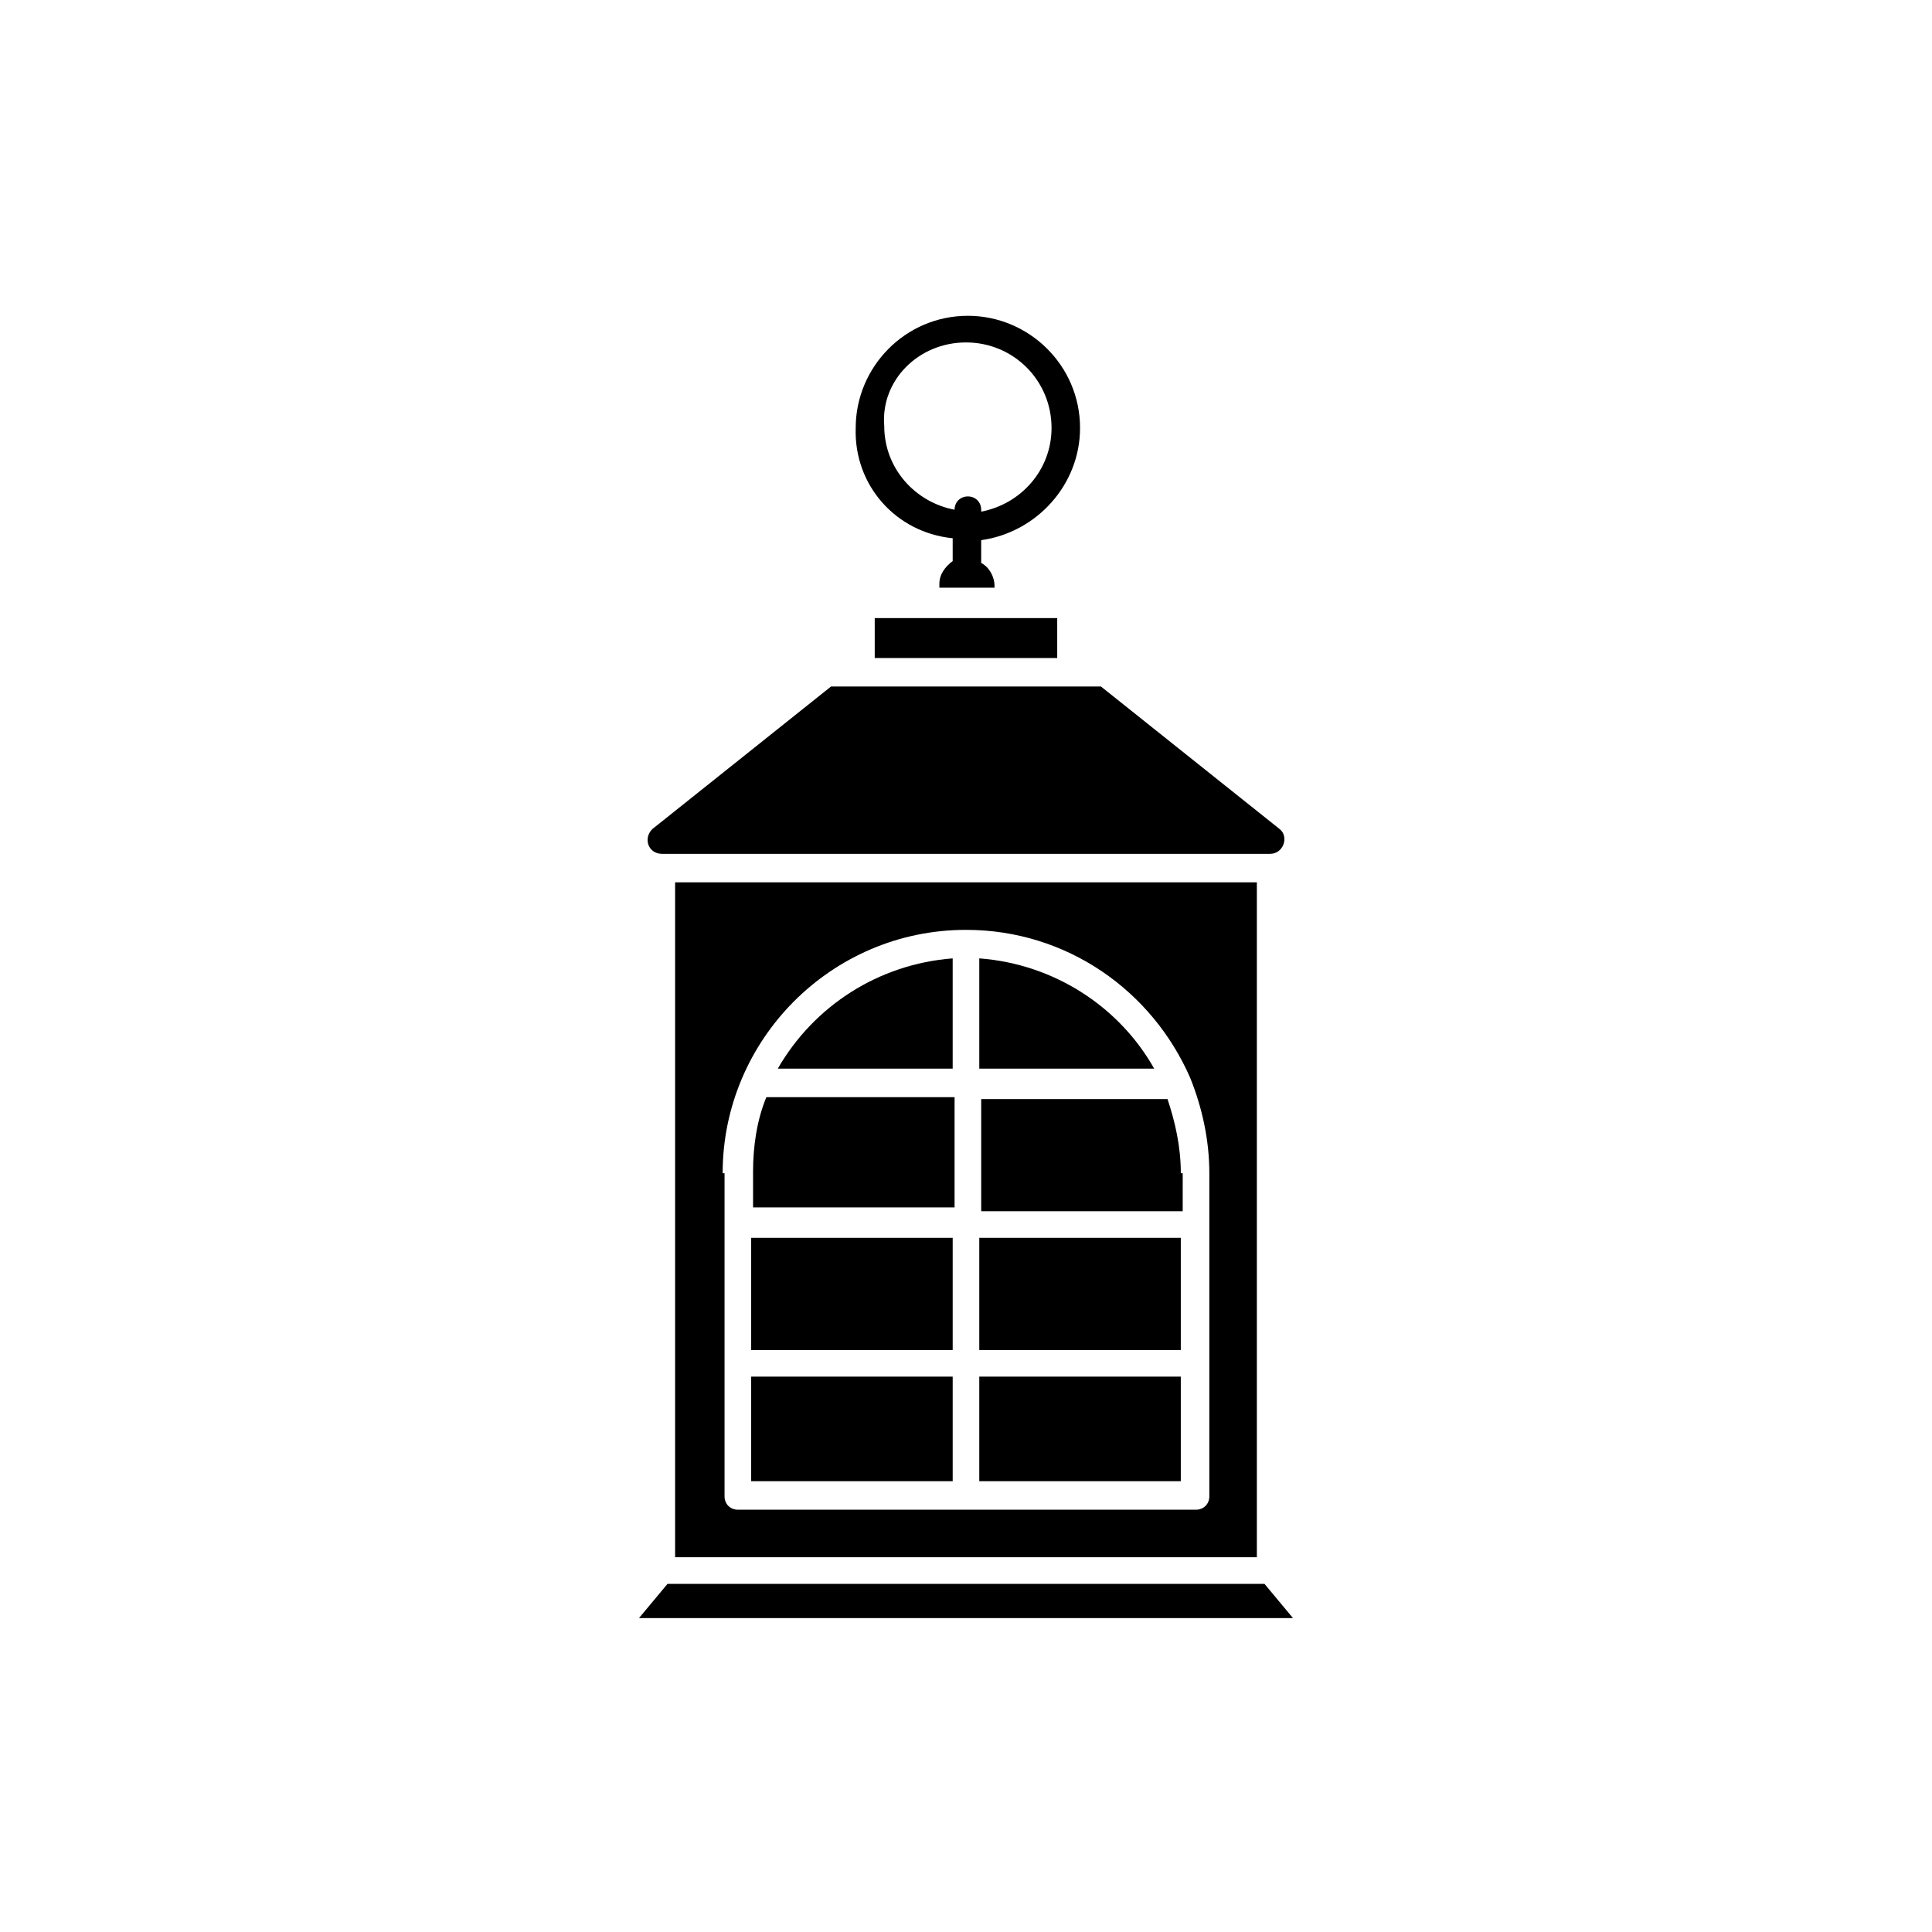
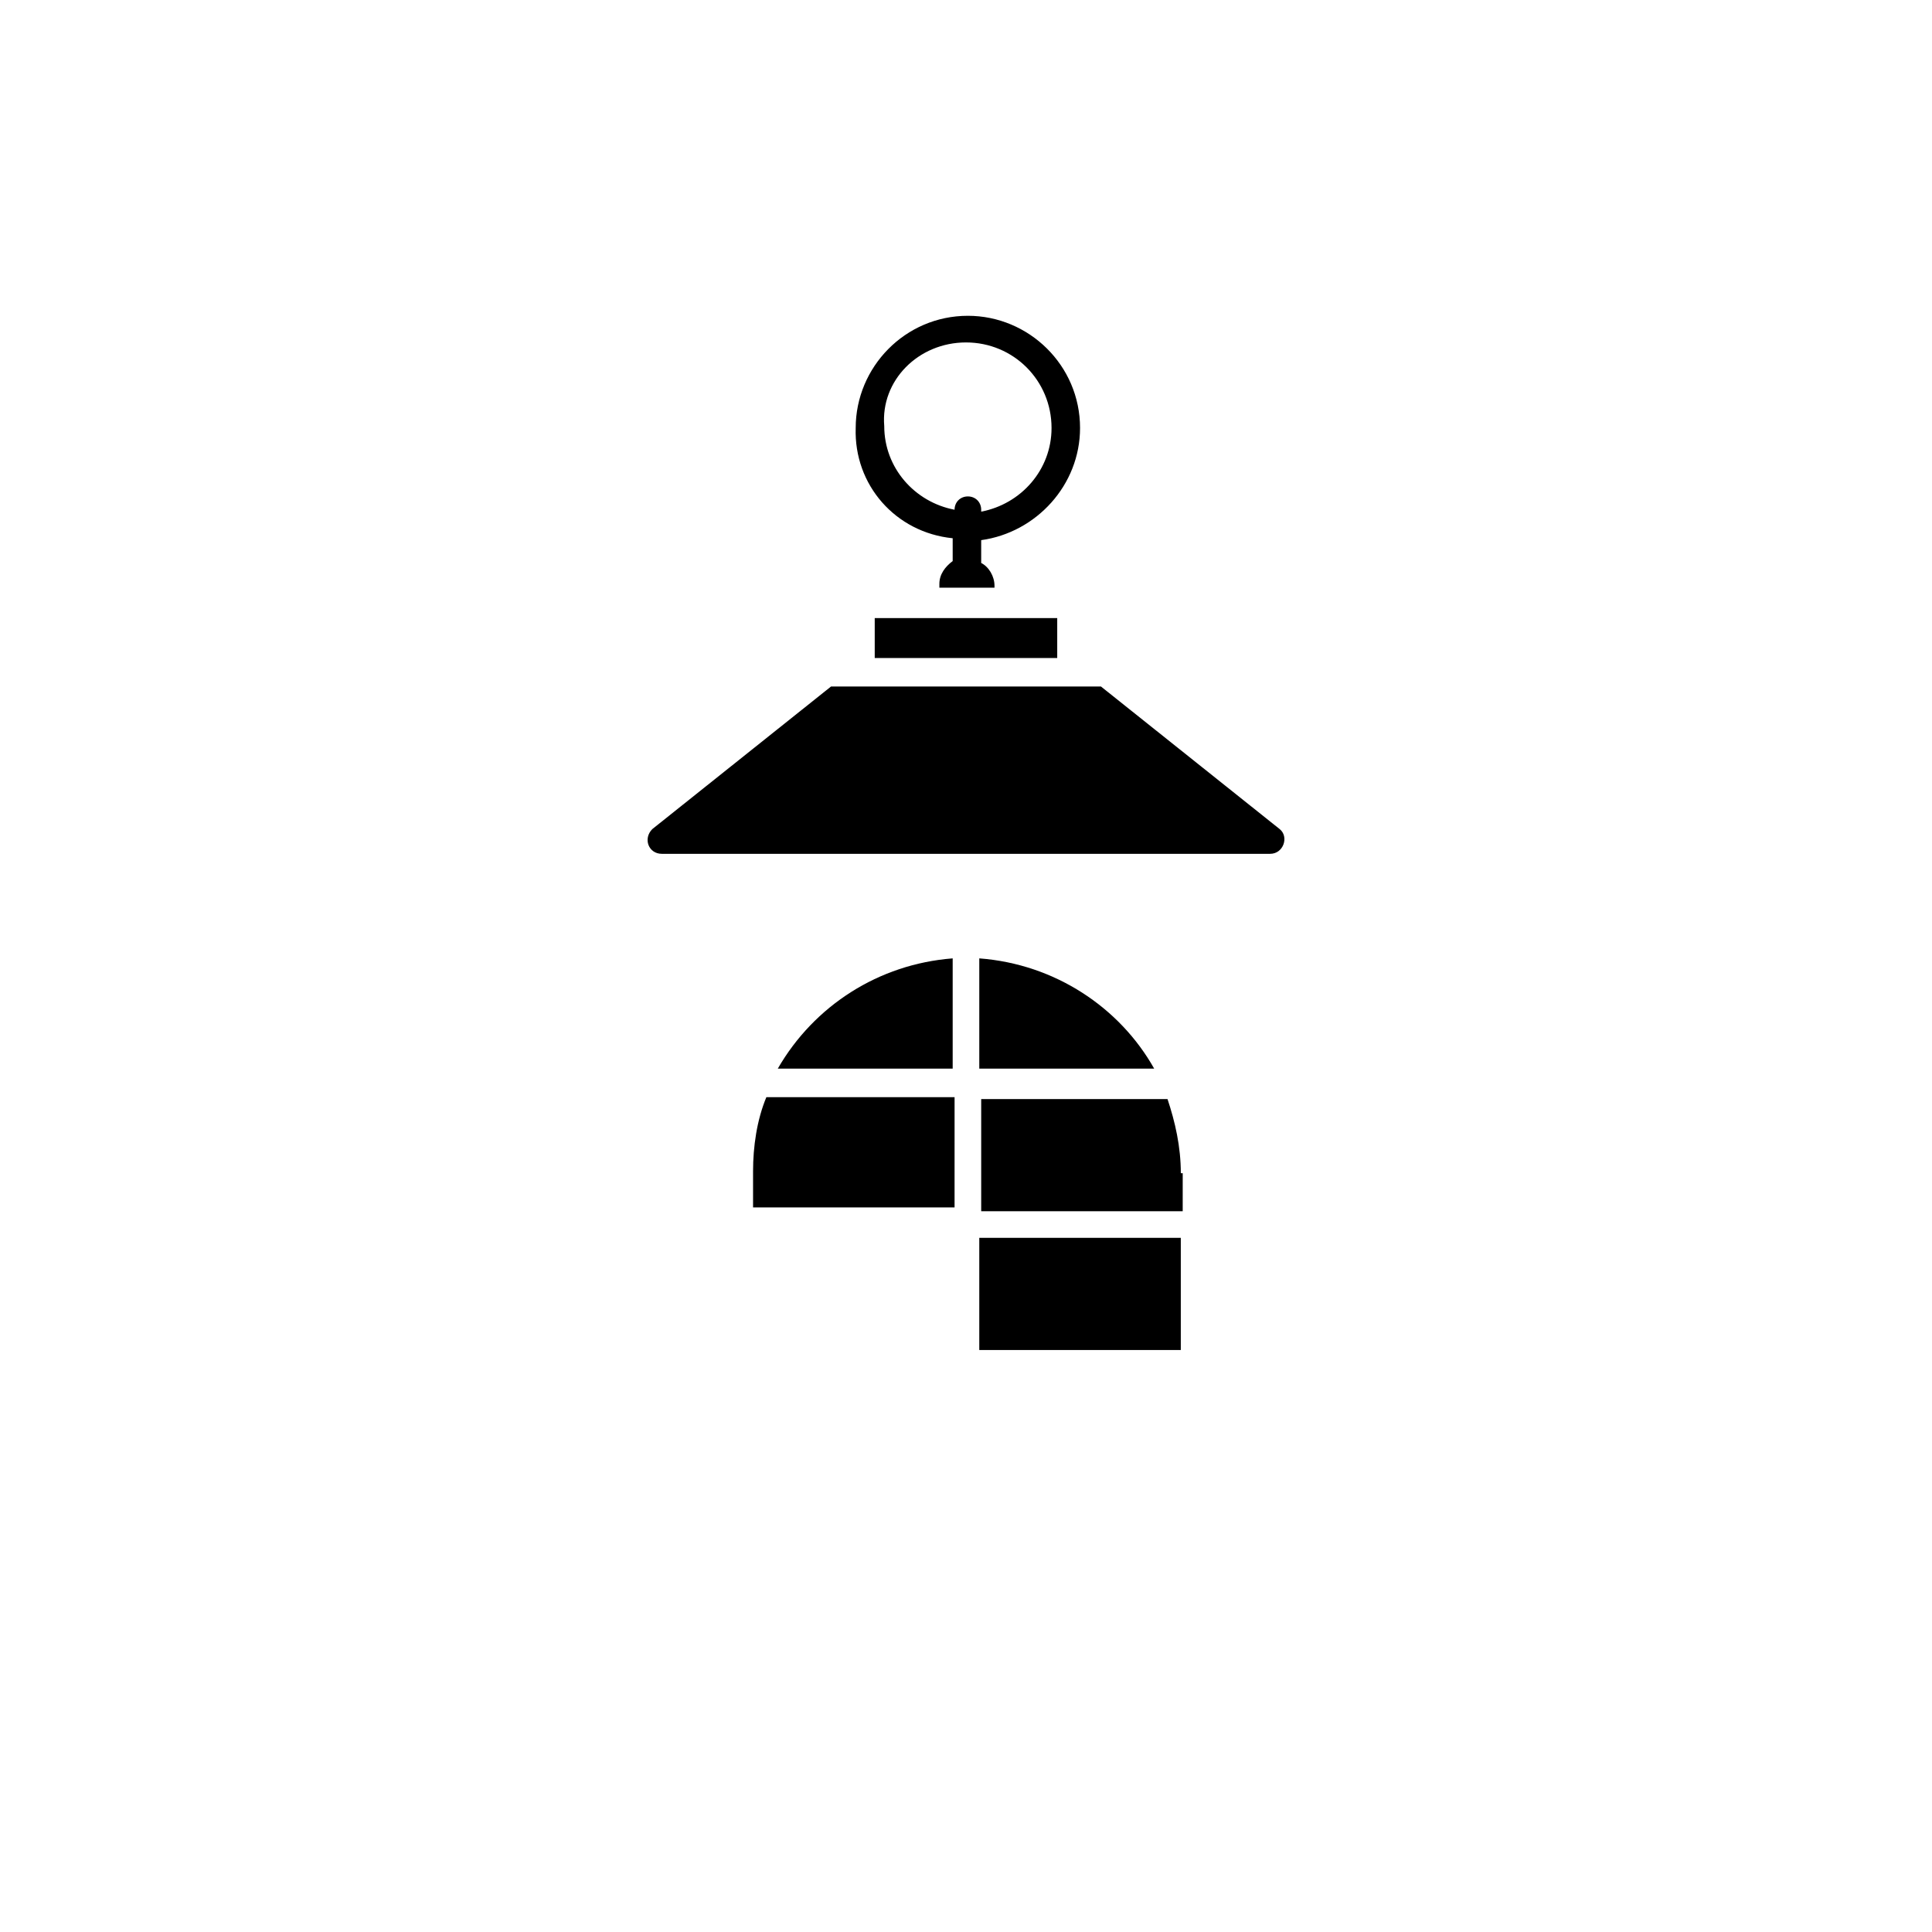
<svg xmlns="http://www.w3.org/2000/svg" fill="#000000" width="800px" height="800px" version="1.1" viewBox="144 144 512 512">
  <g>
-     <path d="m477.08 556.68v-178.85h-154.17v178.85zm-141.57-101.77c0-35.266 28.719-64.488 64.488-64.488 26.703 0 49.375 16.121 59.449 39.297 3.023 7.559 5.039 16.121 5.039 25.191v85.648c0 2.016-1.512 3.527-3.527 3.527h-121.42c-2.016 0-3.527-1.512-3.527-3.527v-85.648z" />
    <path d="m456.93 454.91c0-7.055-1.512-13.602-3.527-19.648h-49.375v29.727h53.402l0.004-10.078z" />
    <path d="m319.39 370.27h161.22c3.527 0 5.039-4.535 2.519-6.551l-47.359-37.785h-71.543l-47.359 37.785c-2.516 2.519-1.004 6.551 2.523 6.551z" />
    <path d="m403.52 397.98v29.223h46.352c-9.066-16.125-26.199-27.711-46.352-29.223z" />
    <path d="m403.52 472.04h53.402v29.727h-53.402z" />
-     <path d="m403.52 508.82h53.402v27.711h-53.402z" />
    <path d="m396.47 397.98c-19.648 1.512-36.777 12.594-46.352 29.223h46.352z" />
    <path d="m388.91 307.8h-13.098v10.582h48.363v-10.582z" />
    <path d="m396.47 434.76h-49.375c-2.519 6.047-3.527 13.098-3.527 19.648v9.574h53.402l0.004-29.223z" />
-     <path d="m343.07 508.82h53.402v27.711h-53.402z" />
-     <path d="m343.07 472.04h53.402v29.727h-53.402z" />
-     <path d="m479.1 563.74h-158.2l-7.559 9.066h173.31z" />
    <path d="m396.47 286.64v6.047c-2.016 1.512-3.527 3.527-3.527 6.047v1.008h14.609v-0.504c0-2.519-1.512-5.039-3.527-6.047v-6.047c14.609-2.016 26.199-14.609 26.199-29.727 0-16.625-13.602-29.727-29.727-29.727-16.625 0-29.727 13.602-29.727 29.727-0.5 15.117 10.586 27.711 25.699 29.223zm3.527-51.891c12.594 0 22.672 10.078 22.672 22.672 0 11.082-8.062 20.152-18.641 22.168l-0.004-0.504c0-2.016-1.512-3.527-3.527-3.527s-3.527 1.512-3.527 3.527h0.004c-10.578-2.016-18.641-11.082-18.641-22.168-1.008-12.094 9.066-22.168 21.664-22.168z" />
  </g>
</svg>